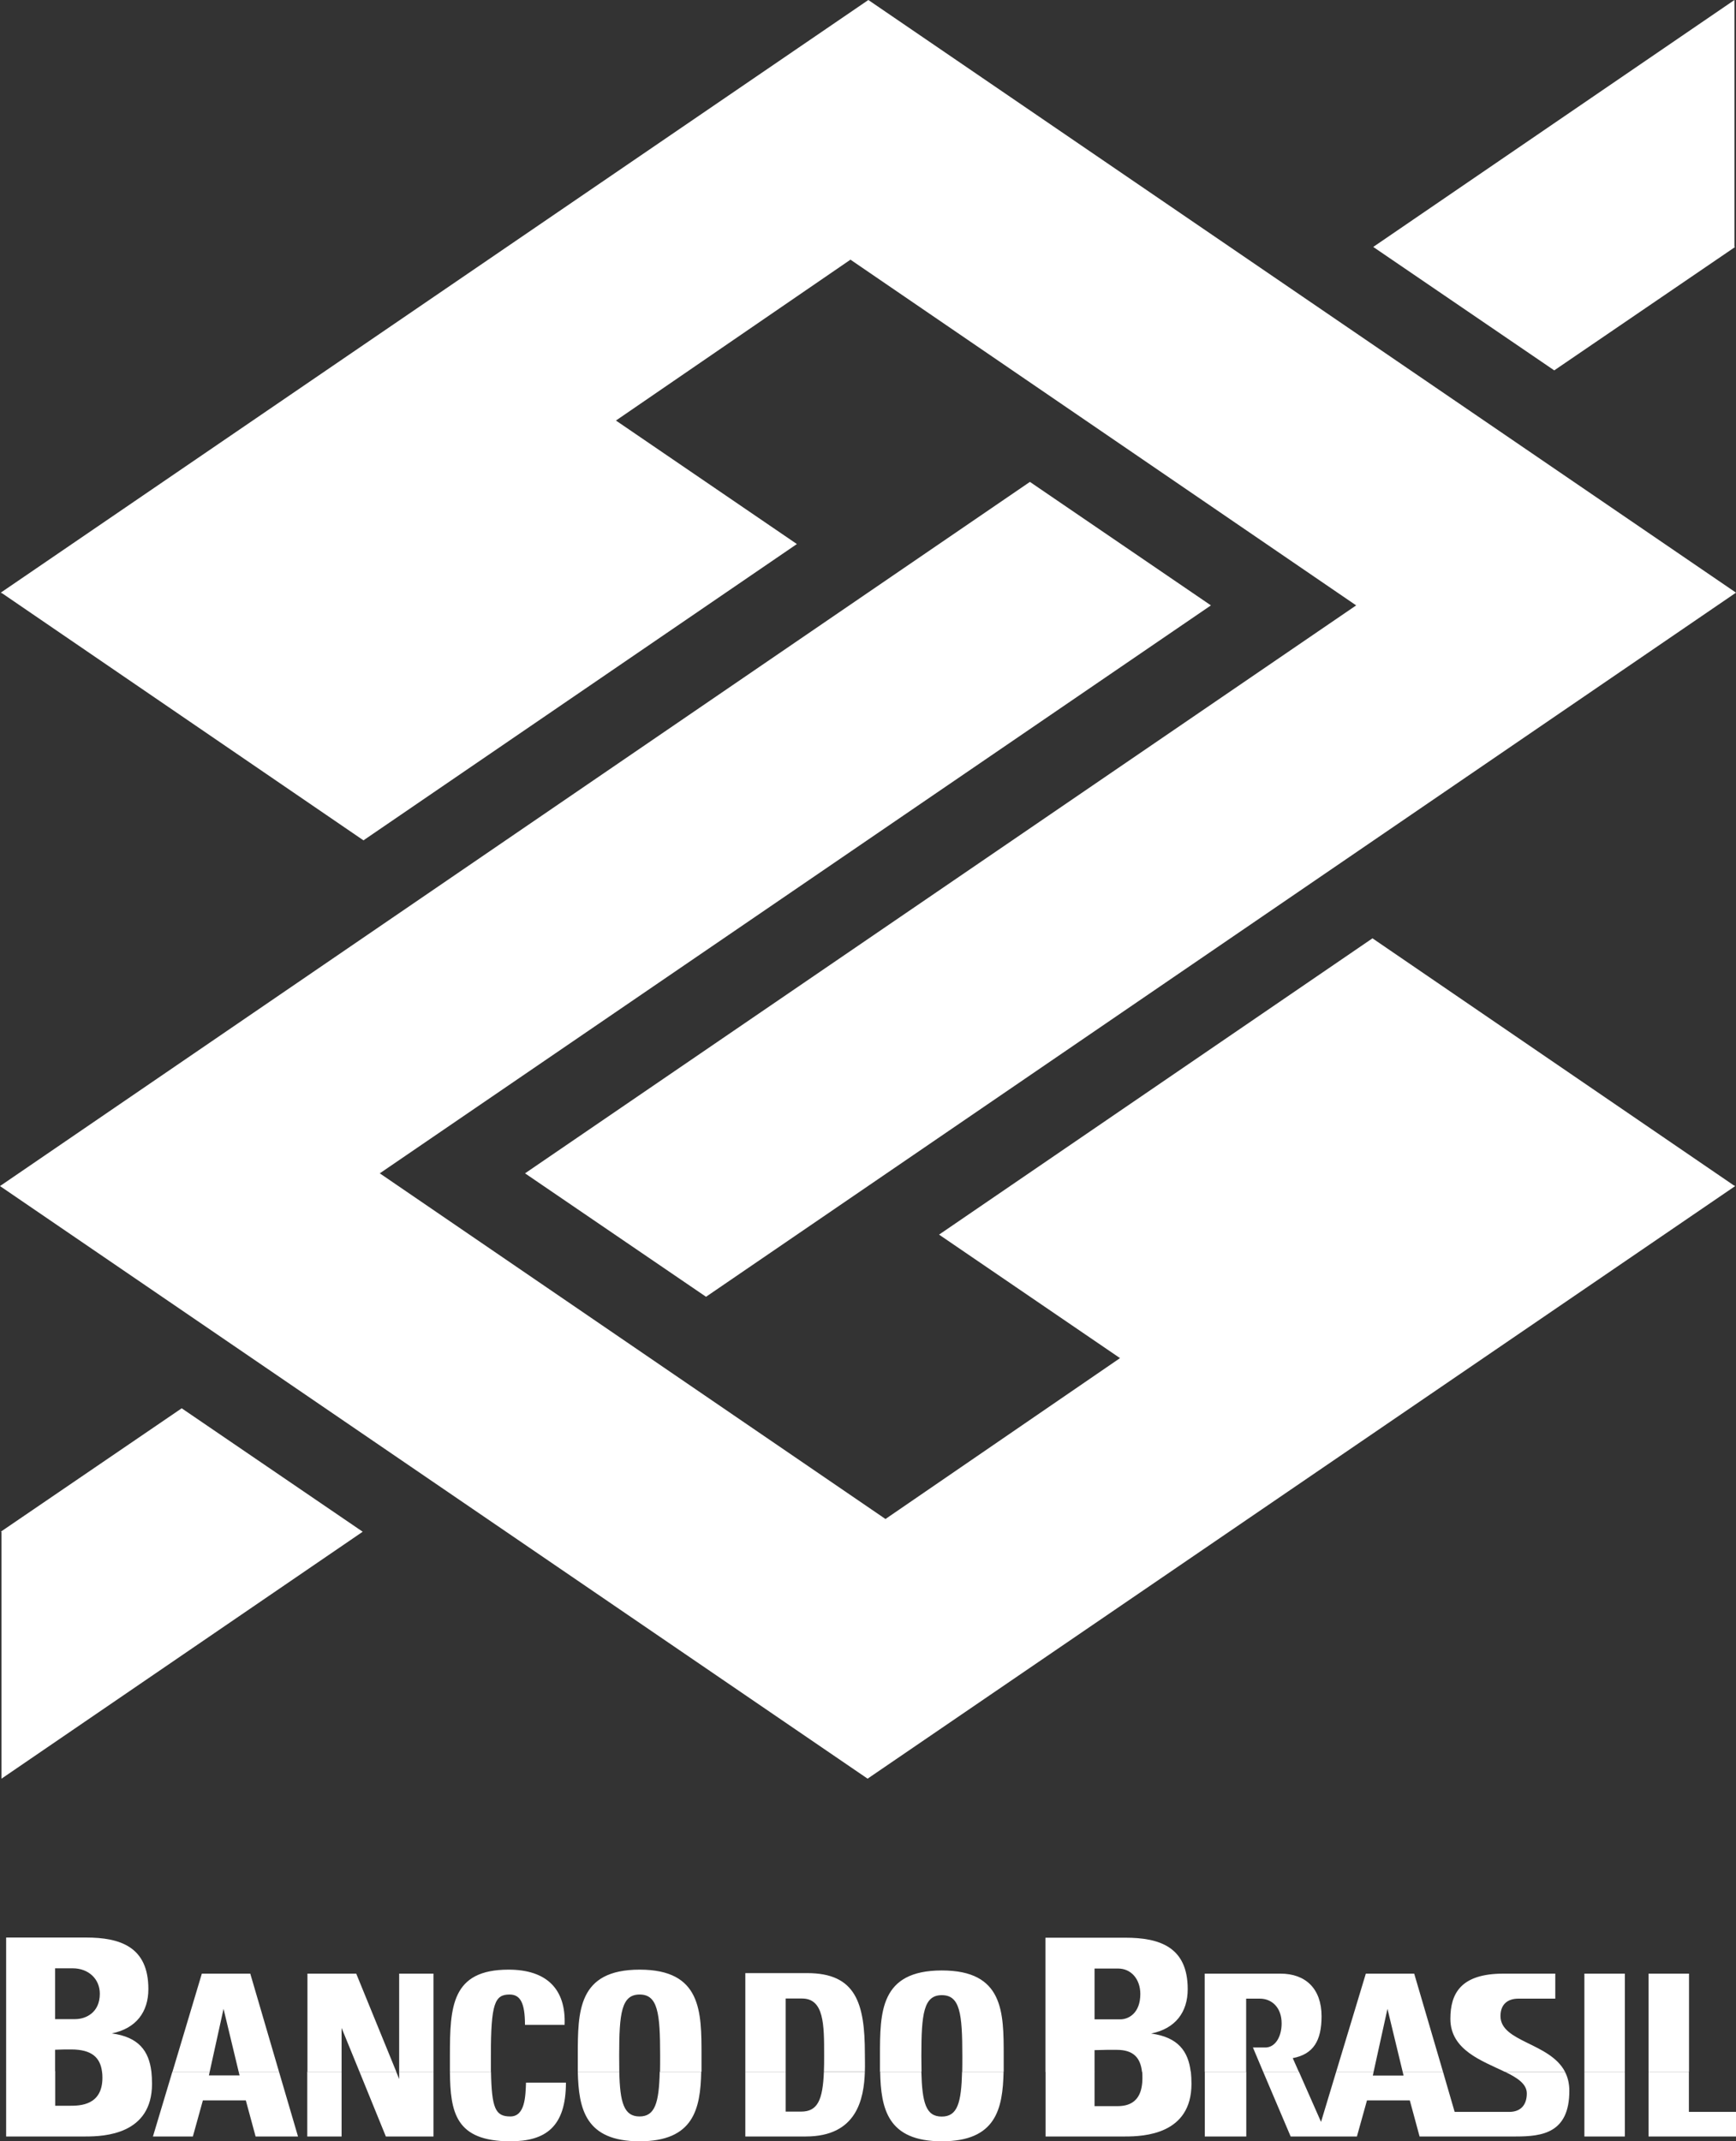
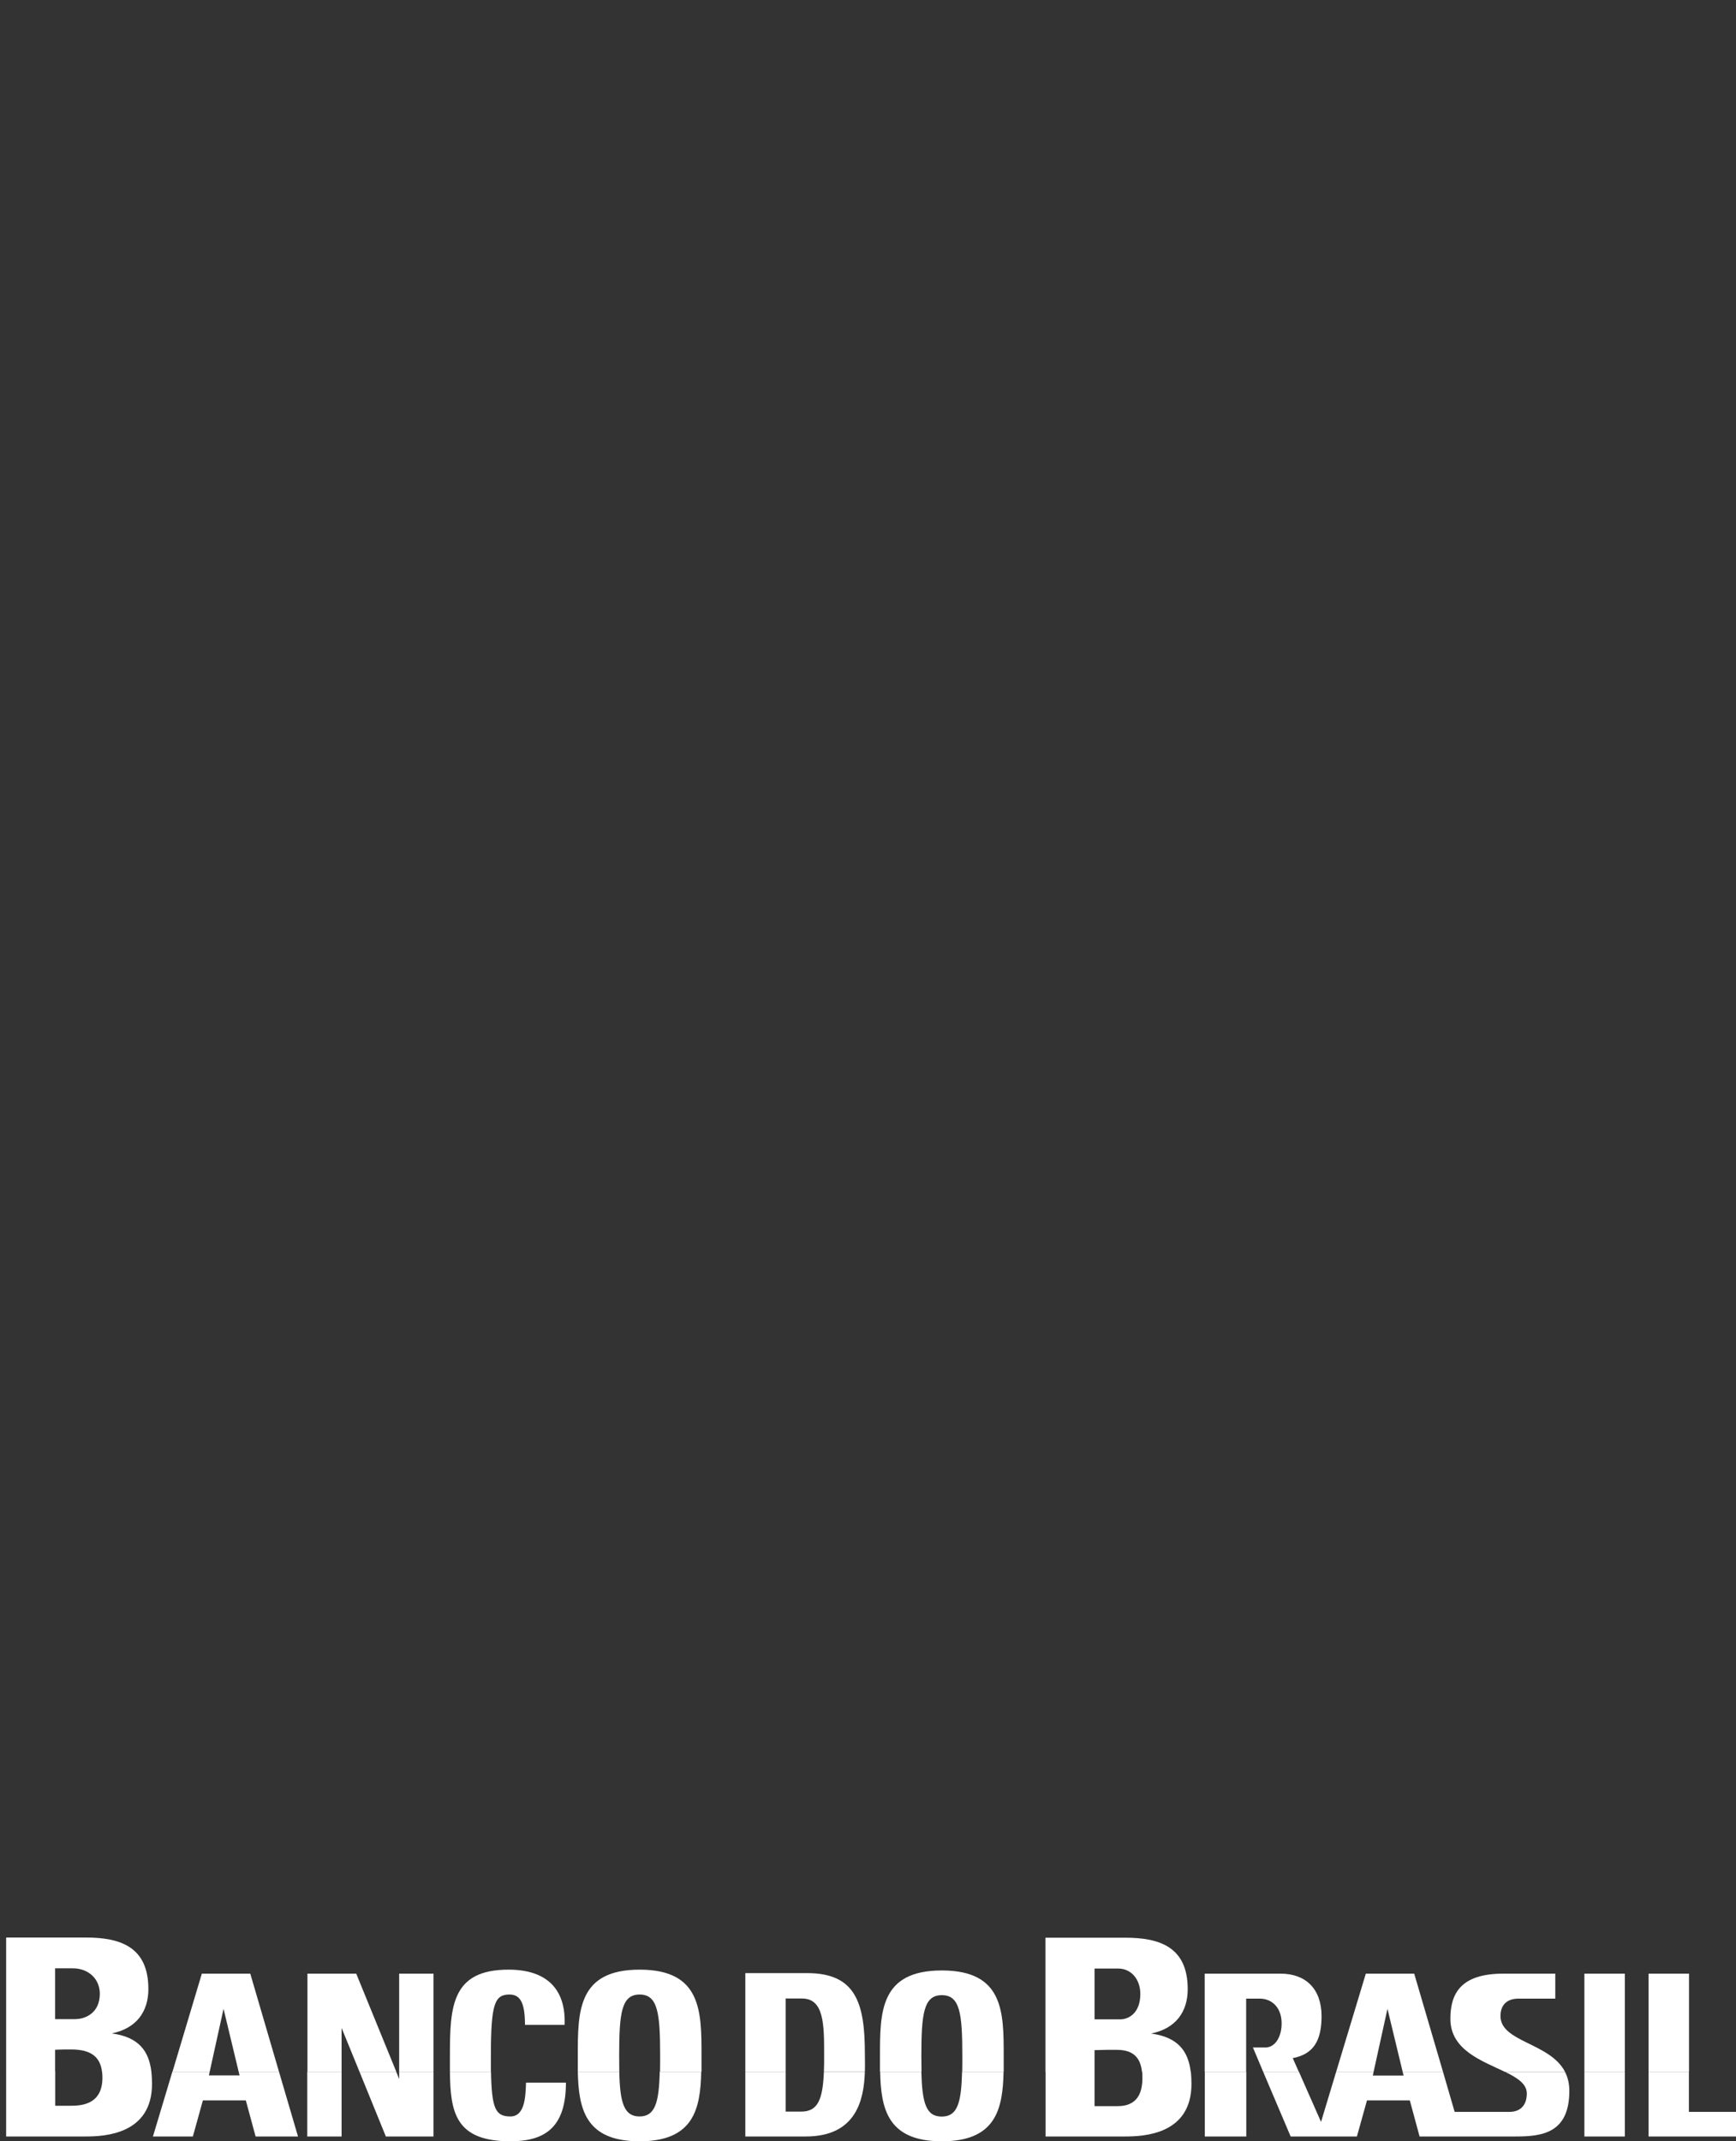
<svg xmlns="http://www.w3.org/2000/svg" width="30" height="37" viewBox="0 0 30 37" fill="none">
  <rect x="0" y="0" width="30" height="37" fill="#333333" stroke="none" />
  <path fill-rule="evenodd" clip-rule="evenodd" d="M0.106 35.798V36.918H1.479C1.808 36.918 2.627 36.881 2.627 36.008C2.627 35.934 2.623 35.862 2.616 35.795H1.763C1.768 35.83 1.77 35.865 1.77 35.902C1.77 36.382 1.382 36.387 1.209 36.387H0.954V35.793H0.108L0.106 35.798ZM2.979 35.798L2.643 36.918H3.333L3.506 36.294H4.248L4.417 36.918H5.15L4.821 35.798H4.124L4.14 35.862H3.61L3.624 35.798H2.981H2.979ZM5.31 35.798V36.918H5.903V35.798H5.31ZM6.212 35.798L6.668 36.918H7.491V35.798H6.898V35.925L6.846 35.798H6.21H6.212ZM7.775 35.798C7.782 36.5 7.87 37.001 8.819 37.001C9.426 37.001 9.78 36.754 9.78 35.987H9.09C9.081 36.213 9.078 36.572 8.819 36.572C8.56 36.572 8.497 36.431 8.485 35.798H7.777H7.775ZM9.985 35.798C9.999 36.442 10.116 37.001 11.052 37.001C11.987 37.001 12.105 36.442 12.118 35.798H11.401C11.388 36.334 11.32 36.572 11.052 36.572C10.783 36.572 10.713 36.334 10.702 35.798H9.985ZM12.88 35.798V36.918H13.924C14.806 36.918 14.93 36.273 14.946 35.798H14.238C14.218 36.294 14.127 36.488 13.843 36.488H13.577V35.798H12.88ZM15.21 35.798C15.223 36.44 15.338 37.001 16.276 37.001C17.214 37.001 17.329 36.44 17.343 35.798H16.626C16.612 36.336 16.547 36.574 16.274 36.574C16.001 36.574 15.936 36.336 15.922 35.798H15.205H15.21ZM18.069 35.798V36.918H19.442C19.772 36.918 20.59 36.881 20.59 36.008C20.59 35.934 20.586 35.862 20.579 35.795H19.738C19.742 35.83 19.742 35.867 19.742 35.908C19.742 36.389 19.427 36.394 19.285 36.394H18.915V35.795H18.069V35.798ZM20.82 35.798V36.918H21.537V35.798H20.82ZM21.828 35.798L22.304 36.918H23.449L23.623 36.294H24.363L24.532 36.918H26.196C26.656 36.918 27.12 36.856 27.12 36.128C27.12 35.999 27.091 35.89 27.044 35.8H26.007C26.218 35.902 26.385 36.008 26.385 36.174C26.385 36.366 26.286 36.493 26.081 36.493H25.138L24.936 35.798H24.239L24.255 35.865H23.724L23.738 35.798H23.091L22.829 36.666L22.446 35.798H21.83H21.828ZM27.38 35.798V36.918H28.079V35.798H27.38ZM28.489 35.798V36.918H30.002V36.493H29.186V35.798H28.487H28.489Z" fill="white" />
  <path fill-rule="evenodd" clip-rule="evenodd" d="M0.952 35.798V35.419L1.121 35.414H1.229C1.59 35.414 1.732 35.557 1.763 35.798H2.616C2.573 35.44 2.397 35.199 1.932 35.137C2.354 35.051 2.564 34.765 2.564 34.37C2.564 33.638 2.075 33.48 1.484 33.48H0.106V35.798H0.952ZM3.624 35.798L3.863 34.712L4.124 35.798H4.821L4.325 34.104H3.488L2.981 35.798H3.624ZM5.903 35.798V35.042L6.212 35.798H6.848L6.156 34.104H5.313V35.798H5.906H5.903ZM7.491 35.798V34.104H6.898V35.798H7.491ZM8.483 35.798C8.483 35.715 8.483 35.62 8.483 35.518C8.483 34.617 8.551 34.465 8.806 34.465C8.991 34.465 9.072 34.608 9.072 34.989H9.757C9.782 34.372 9.448 34.035 8.788 34.035C7.802 34.035 7.775 34.677 7.775 35.518C7.775 35.613 7.775 35.708 7.775 35.798H8.483ZM10.702 35.798C10.702 35.712 10.7 35.62 10.7 35.518C10.7 34.783 10.74 34.465 11.054 34.465C11.367 34.465 11.408 34.783 11.408 35.518C11.408 35.62 11.408 35.712 11.406 35.798H12.123C12.123 35.708 12.123 35.613 12.123 35.518C12.123 34.758 12.123 34.035 11.054 34.035C9.985 34.035 9.985 34.758 9.985 35.518C9.985 35.613 9.985 35.705 9.985 35.798H10.702ZM13.577 35.798V34.534H13.861C14.242 34.534 14.242 34.991 14.242 35.511C14.242 35.615 14.242 35.71 14.238 35.795H14.946C14.95 35.68 14.946 35.574 14.946 35.49C14.946 34.61 14.788 34.095 13.949 34.095H12.88V35.798H13.577ZM15.925 35.798C15.925 35.715 15.922 35.622 15.922 35.525C15.922 34.793 15.963 34.476 16.276 34.476C16.59 34.476 16.63 34.793 16.63 35.525C16.63 35.624 16.63 35.715 16.628 35.798H17.345C17.345 35.708 17.345 35.617 17.345 35.525C17.345 34.77 17.345 34.049 16.276 34.049C15.207 34.049 15.207 34.77 15.207 35.525C15.207 35.617 15.207 35.708 15.207 35.798H15.925ZM18.915 35.798V35.426L19.127 35.421H19.3C19.591 35.421 19.708 35.562 19.735 35.8H20.577C20.534 35.444 20.358 35.202 19.893 35.139C20.315 35.054 20.525 34.767 20.525 34.372C20.525 33.64 20.035 33.483 19.445 33.483H18.067V35.8H18.912L18.915 35.798ZM21.535 35.798V34.536H21.772C21.975 34.536 22.148 34.686 22.148 34.964C22.148 35.199 22.033 35.391 21.851 35.38H21.652L21.828 35.798H22.444L22.34 35.564C22.696 35.497 22.838 35.264 22.838 34.841C22.838 34.363 22.561 34.104 22.128 34.104H20.818V35.798H21.535ZM23.738 35.798L23.977 34.712L24.239 35.798H24.936L24.439 34.104H23.603L23.091 35.798H23.738ZM27.044 35.798C26.782 35.296 25.93 35.287 25.93 34.837C25.93 34.642 26.045 34.536 26.241 34.536H26.877V34.104H25.982C25.247 34.104 25.064 34.444 25.064 34.885C25.064 35.426 25.614 35.611 26.004 35.8H27.042L27.044 35.798ZM28.079 35.798V34.104H27.38V35.798H28.079ZM29.188 35.798V34.104H28.489V35.798H29.188ZM0.952 34.89V34.012H1.256C1.531 34.012 1.725 34.197 1.725 34.451C1.725 34.783 1.477 34.89 1.299 34.89H0.952ZM18.915 34.894V34.016H19.323C19.548 34.016 19.706 34.201 19.706 34.455C19.706 34.788 19.503 34.894 19.359 34.894H18.915Z" fill="white" />
-   <path fill-rule="evenodd" clip-rule="evenodd" d="M0.013 26.468L3.14 24.335L6.268 26.468L0.026 30.735V26.468H0.013ZM29.986 4.267L26.859 6.4L23.731 4.267L29.973 0V4.267H29.986ZM29.986 20.495L14.993 30.735L-0 20.495L17.798 8.327L20.926 10.461L6.563 20.275L15.302 26.248L19.355 23.468L16.228 21.334L23.718 16.214L29.959 20.481L29.986 20.495ZM0.013 10.241L15.006 0L30 10.241L12.201 22.408L9.073 20.275L23.436 10.461L14.697 4.487L10.644 7.267L13.771 9.401L6.281 14.521L0.04 10.254L0.013 10.241Z" fill="white" />
</svg>